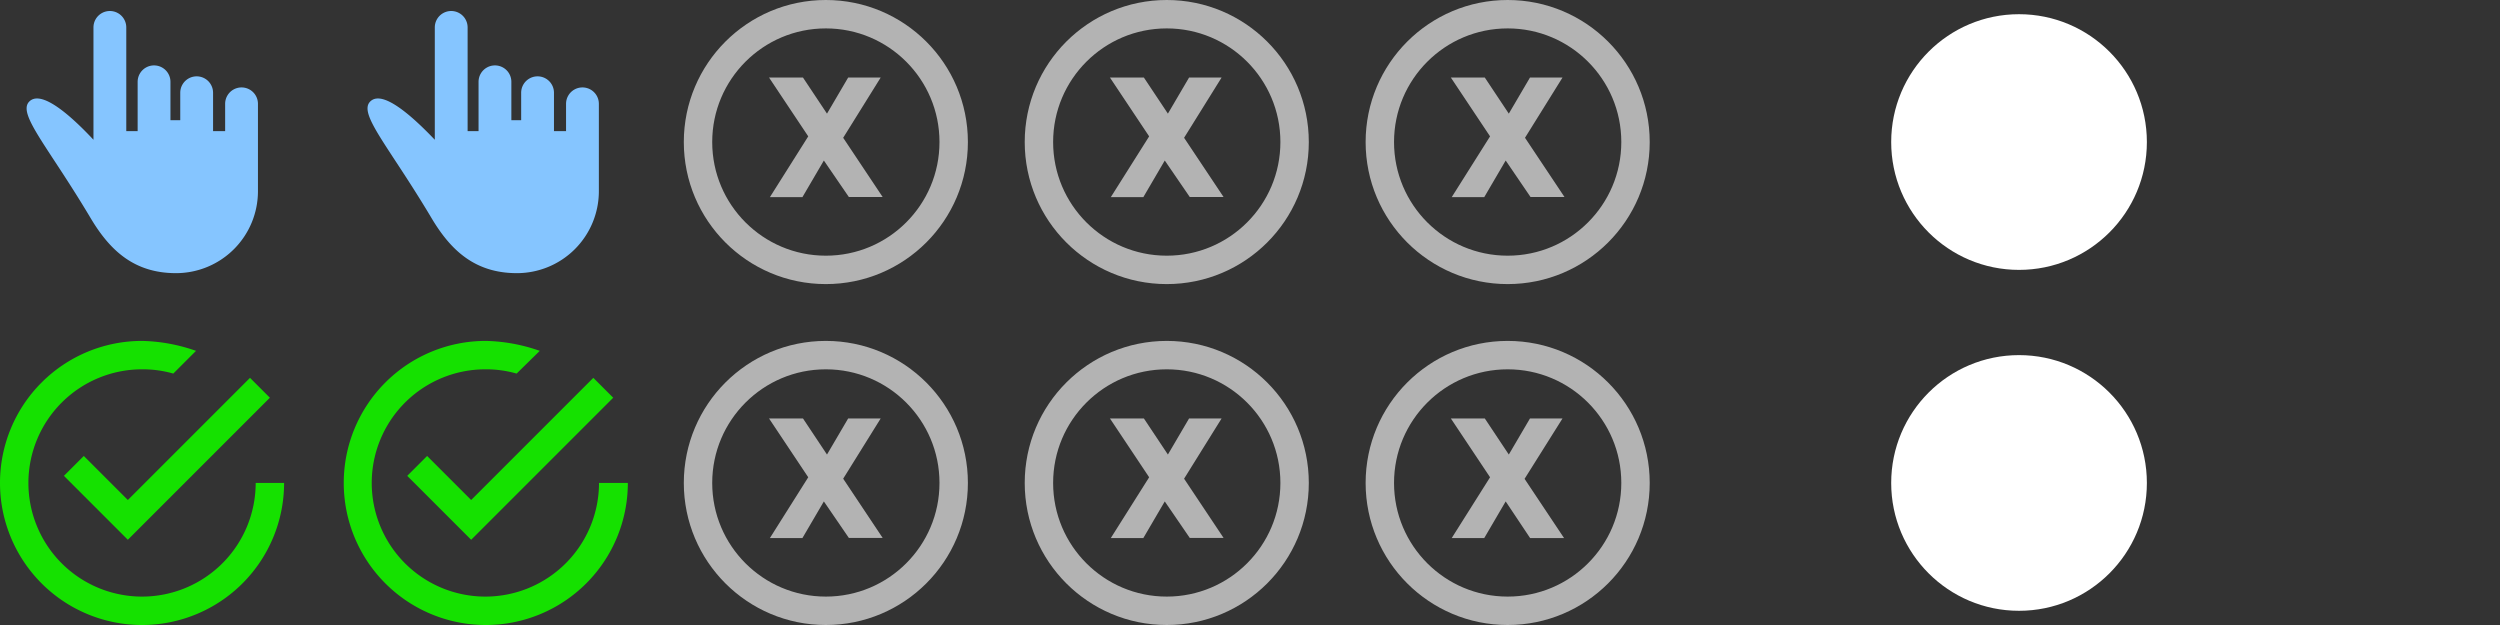
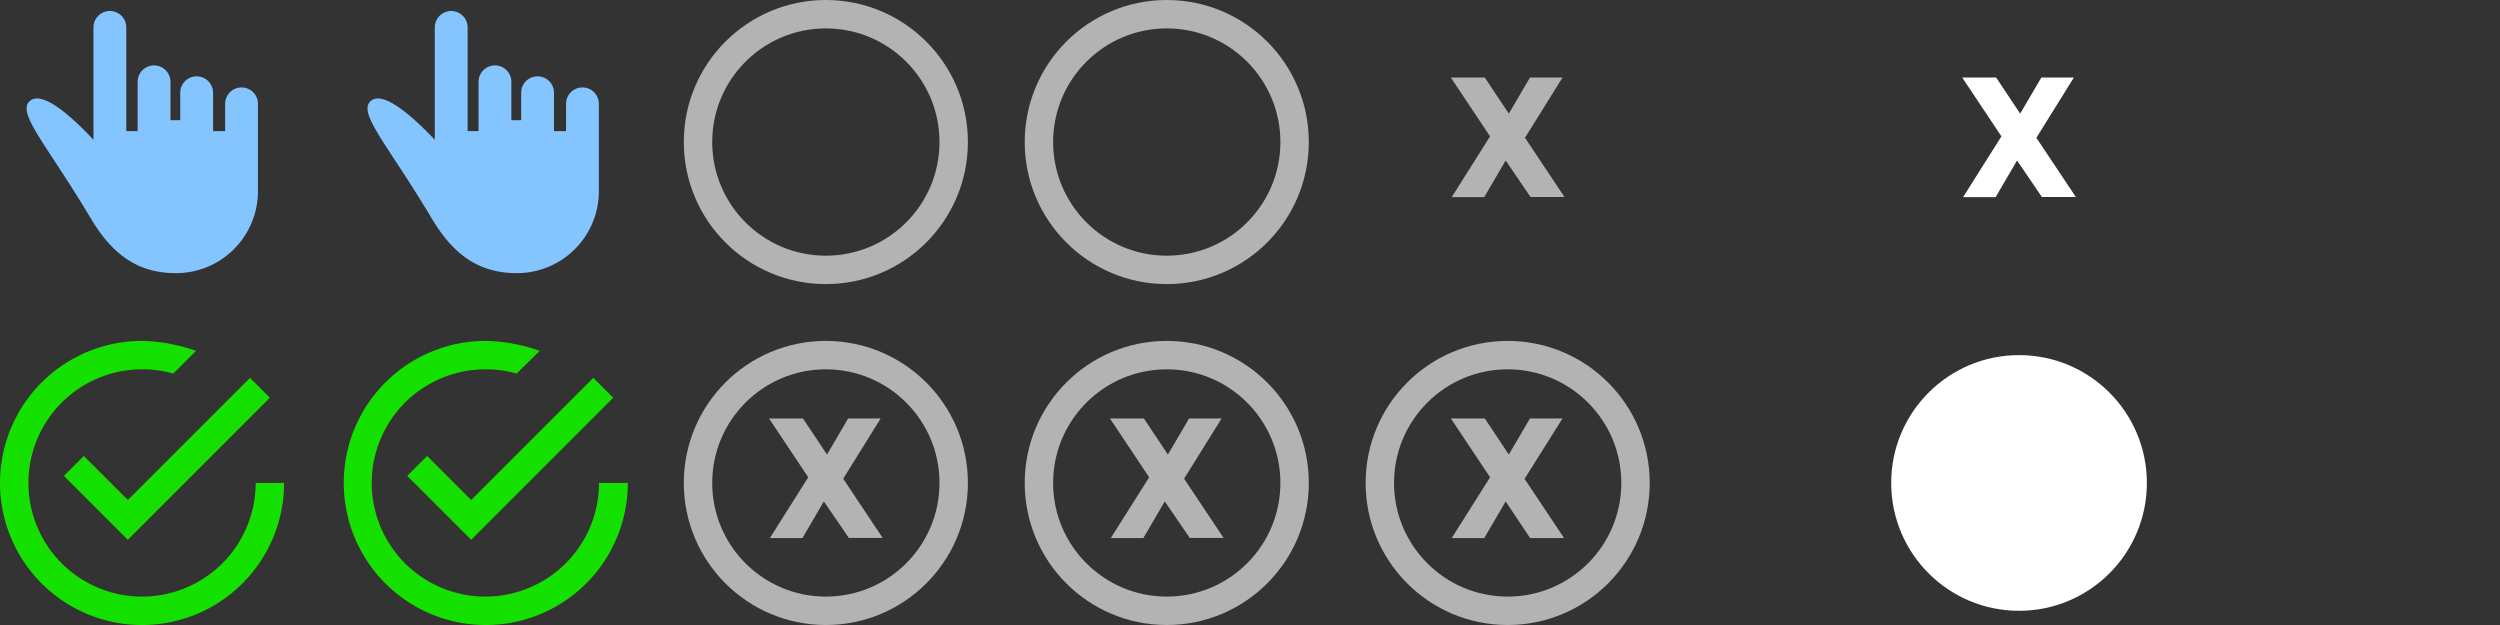
<svg xmlns="http://www.w3.org/2000/svg" viewBox="0 0 176 44">
  <rect x="0" y="0" width="176" height="44" fill="#333333" stroke="none" />
-   <circle cx="106.14" cy="10" fill="none" r="9" stroke="#b3b3b3" stroke-miterlimit="10" stroke-width="2" />
  <path d="m106 11.3-1.51 2.58h-2.29l2.7-4.28-2.76-4.14h2.39l1.69 2.54 1.49-2.54h2.29l-2.64 4.24 2.78 4.17h-2.39z" fill="#b3b3b3" />
  <circle cx="82.14" cy="10" fill="none" r="9" stroke="#b3b3b3" stroke-miterlimit="10" stroke-width="2" />
-   <path d="m82 11.3-1.51 2.58h-2.29l2.7-4.28-2.76-4.14h2.39l1.69 2.54 1.49-2.54h2.29l-2.64 4.24 2.78 4.17h-2.38z" fill="#b3b3b3" />
  <circle cx="58.14" cy="10" fill="none" r="9" stroke="#b3b3b3" stroke-miterlimit="10" stroke-width="2" />
-   <path d="m58 11.3-1.51 2.58h-2.29l2.7-4.28-2.76-4.14h2.39l1.69 2.54 1.49-2.54h2.29l-2.64 4.24 2.78 4.17h-2.38z" fill="#b3b3b3" />
  <path d="m161.9 8.1-1.4 1.4 4.5 4.5 10-10-1.4-1.4-8.6 8.6zm12.1 1.9a8 8 0 1 1 -8-8 7.8 7.8 0 0 1 2.2.3l1.6-1.6a12.17 12.17 0 0 0 -3.8-.7 10 10 0 1 0 10 10z" fill="none" />
-   <circle cx="142.14" cy="10" fill="#fff" r="9" />
  <path d="m142 11.3-1.51 2.58h-2.29l2.7-4.28-2.76-4.14h2.39l1.69 2.54 1.49-2.54h2.29l-2.64 4.24 2.78 4.17h-2.39z" fill="#fff" />
  <path d="m5.9 32.1-1.4 1.4 4.5 4.5 10-10-1.4-1.4-8.6 8.6zm12.1 1.9a8 8 0 1 1 -8-8 7.8 7.8 0 0 1 2.2.3l1.6-1.6a12.17 12.17 0 0 0 -3.8-.7 10 10 0 1 0 10 10z" fill="#15e100" />
  <circle cx="106.14" cy="34" fill="none" r="9" stroke="#b3b3b3" stroke-miterlimit="10" stroke-width="2" />
  <path d="m106 35.3-1.51 2.58h-2.29l2.7-4.28-2.76-4.14h2.39l1.69 2.54 1.49-2.54h2.29l-2.67 4.25 2.78 4.17h-2.39z" fill="#b3b3b3" />
  <circle cx="82.14" cy="34" fill="none" r="9" stroke="#b3b3b3" stroke-miterlimit="10" stroke-width="2" />
  <path d="m82 35.3-1.51 2.58h-2.29l2.7-4.28-2.76-4.14h2.39l1.69 2.54 1.49-2.54h2.29l-2.64 4.24 2.78 4.17h-2.38z" fill="#b3b3b3" />
  <circle cx="58.14" cy="34" fill="none" r="9" stroke="#b3b3b3" stroke-miterlimit="10" stroke-width="2" />
  <path d="m58 35.3-1.51 2.58h-2.29l2.7-4.28-2.76-4.14h2.39l1.69 2.54 1.49-2.54h2.29l-2.64 4.24 2.78 4.17h-2.38z" fill="#b3b3b3" />
  <path d="m161.9 32.1-1.4 1.4 4.5 4.5 10-10-1.4-1.4-8.6 8.6zm12.1 1.9a8 8 0 1 1 -8-8 7.8 7.8 0 0 1 2.2.3l1.6-1.6a12.17 12.17 0 0 0 -3.8-.7 10 10 0 1 0 10 10z" fill="none" />
  <circle cx="142.14" cy="34" fill="#fff" r="9" />
  <path d="m142 35.3-1.51 2.58h-2.29l2.7-4.28-2.76-4.14h2.39l1.69 2.54 1.49-2.54h2.29l-2.67 4.25 2.78 4.17h-2.39z" fill="#fff" />
  <path d="m30.07 32.1-1.4 1.4 4.5 4.5 10-10-1.4-1.4-8.6 8.6zm12.1 1.9a8 8 0 1 1 -8-8 7.8 7.8 0 0 1 2.2.3l1.63-1.6a12.17 12.17 0 0 0 -3.8-.7 10 10 0 1 0 10 10z" fill="#15e100" />
  <g fill="#85c5ff">
    <path d="m36 5.76a1.15 1.15 0 0 0 -2.31 0v3.47h-.77v-7.3a1.15 1.15 0 1 0 -2.31 0v7.91c-1.61-1.69-3.7-3.55-4.55-2.69s1.32 3.16 4.33 8.22c1.36 2.28 3.07 3.86 6 3.86a5.77 5.77 0 0 0 5.77-5.77v-6.15a1.15 1.15 0 1 0 -2.31 0v1.92h-.85v-2.7a1.15 1.15 0 0 0 -2.31 0v1.93h-.69z" />
    <path d="m12 5.76a1.15 1.15 0 0 0 -2.31 0v3.47h-.8v-7.3a1.15 1.15 0 1 0 -2.31 0v7.91c-1.58-1.69-3.67-3.55-4.52-2.69s1.32 3.16 4.33 8.22c1.36 2.28 3.07 3.86 6 3.86a5.77 5.77 0 0 0 5.77-5.77v-6.15a1.15 1.15 0 1 0 -2.31 0v1.92h-.85v-2.7a1.15 1.15 0 0 0 -2.31 0v1.93h-.69z" />
  </g>
</svg>